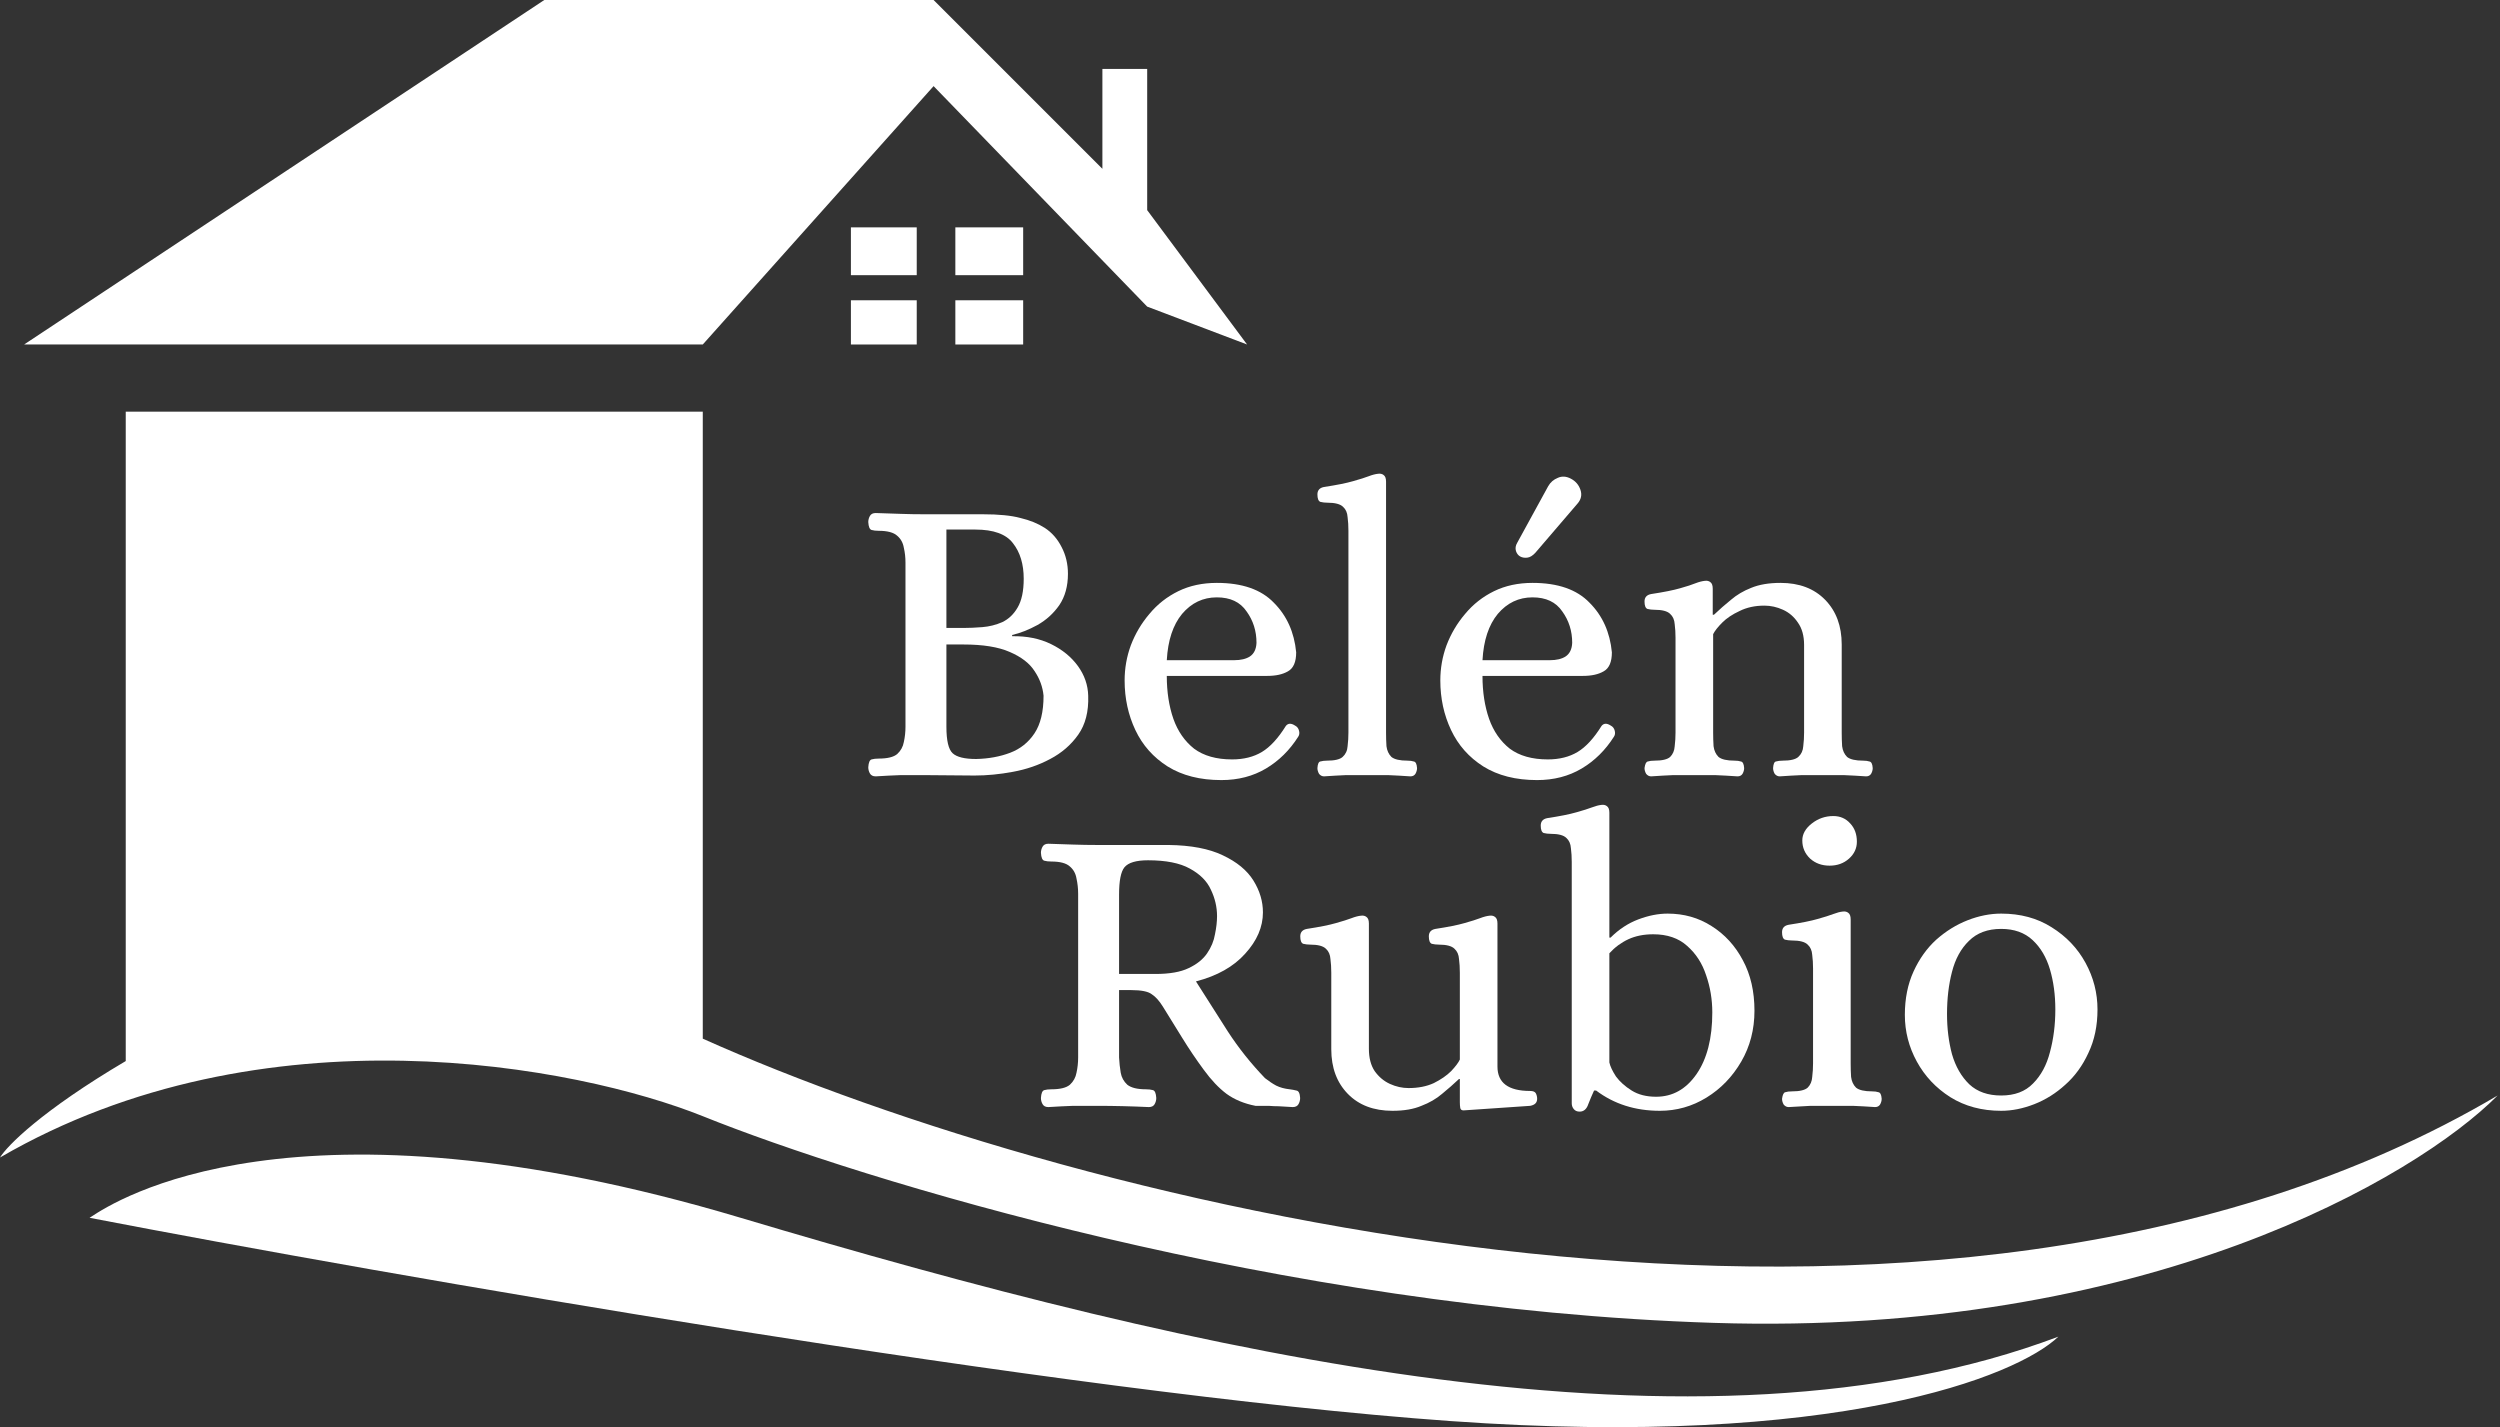
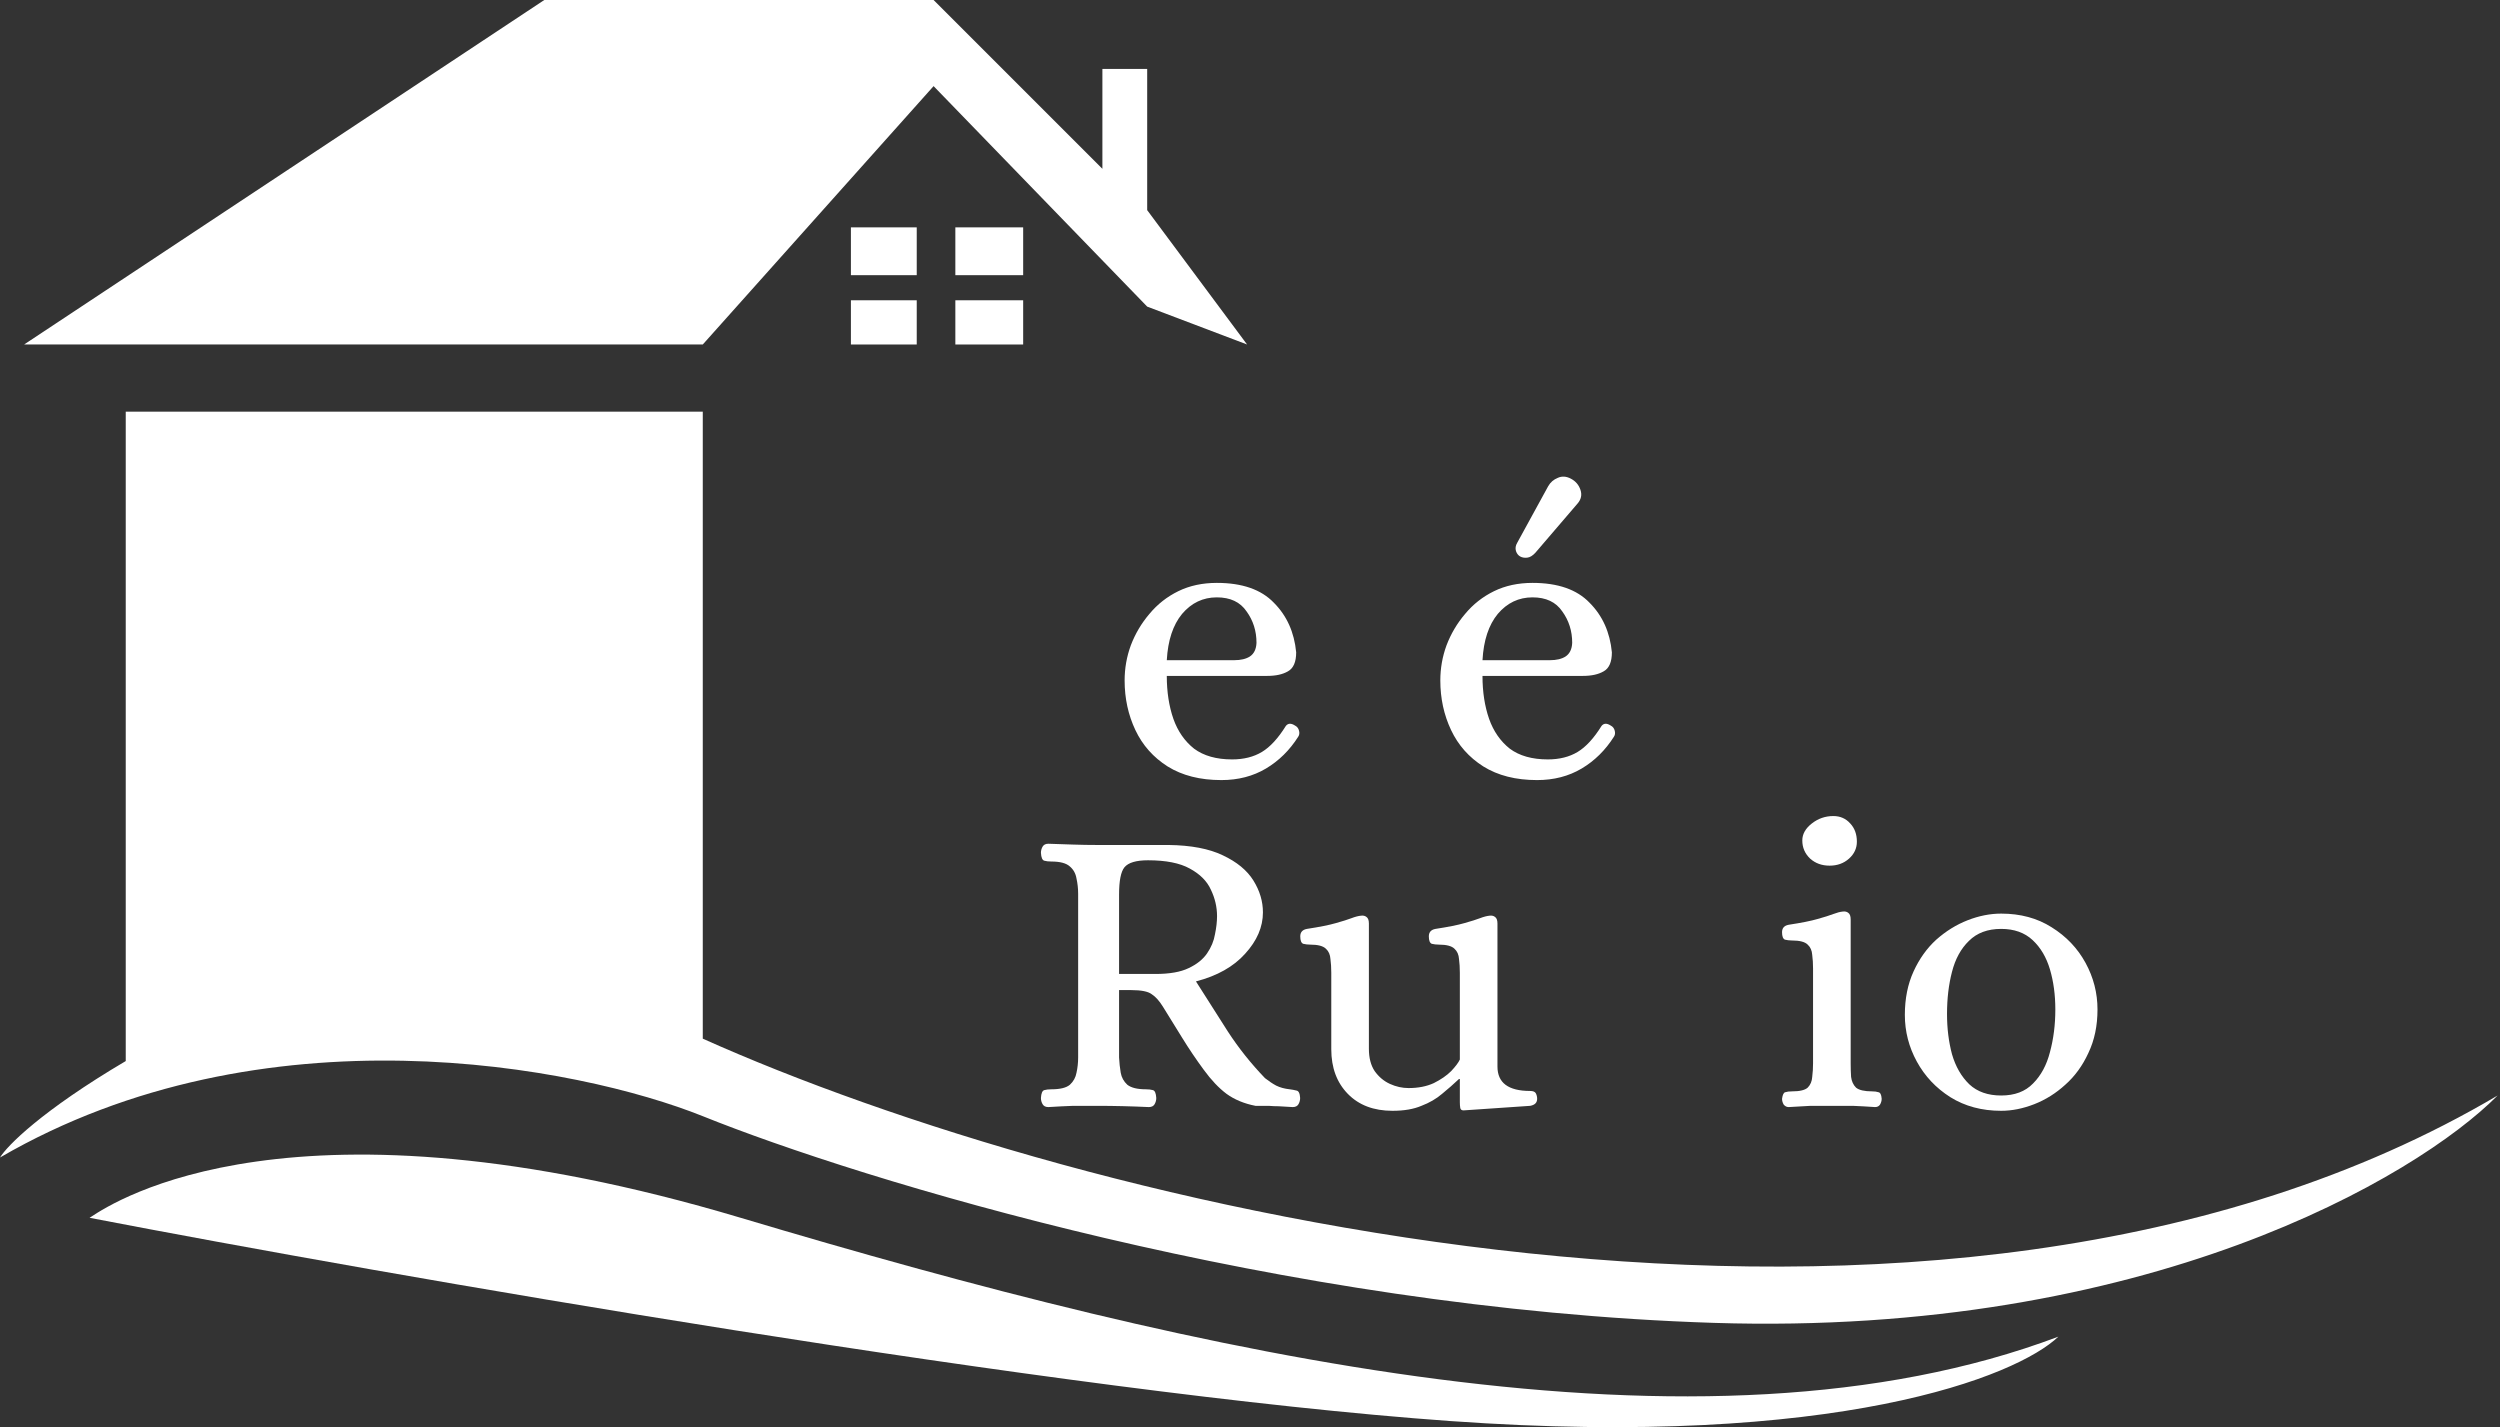
<svg xmlns="http://www.w3.org/2000/svg" width="762" height="435" viewBox="0 0 762 435" fill="none">
  <rect x="0" y="0" width="762" height="435" fill="#333333" stroke="none" />
-   <path d="M503.266 236.635C502.678 236.635 502.174 236.383 501.754 235.879C501.418 235.291 501.25 234.703 501.25 234.115C501.418 232.855 501.754 232.183 502.258 232.099C502.762 231.931 503.434 231.847 504.274 231.847C506.626 231.847 508.222 231.469 509.062 230.713C509.902 229.873 510.364 228.781 510.448 227.437C510.616 226.093 510.7 224.707 510.7 223.279V194.424C510.7 192.912 510.616 191.526 510.448 190.266C510.364 188.922 509.902 187.872 509.062 187.116C508.222 186.276 506.626 185.856 504.274 185.856C503.518 185.856 502.804 185.772 502.132 185.604C501.544 185.352 501.25 184.596 501.25 183.335C501.25 182.075 501.922 181.319 503.266 181.067C507.13 180.479 510.07 179.891 512.086 179.303C514.186 178.715 515.74 178.211 516.748 177.791C517.84 177.371 518.807 177.119 519.647 177.035C520.319 176.951 520.865 177.077 521.285 177.413C521.789 177.749 522.041 178.421 522.041 179.429V187.368H522.419C524.099 185.772 525.821 184.26 527.585 182.831C529.349 181.319 531.407 180.101 533.759 179.177C536.195 178.169 539.177 177.665 542.705 177.665C548.417 177.665 552.954 179.387 556.314 182.831C559.674 186.276 561.354 190.812 561.354 196.44V223.279C561.354 224.707 561.396 226.093 561.48 227.437C561.648 228.781 562.152 229.873 562.992 230.713C563.916 231.469 565.554 231.847 567.906 231.847C568.662 231.847 569.292 231.931 569.796 232.099C570.384 232.183 570.72 232.855 570.804 234.115C570.804 234.703 570.636 235.291 570.3 235.879C569.964 236.383 569.46 236.635 568.788 236.635C566.352 236.467 564.084 236.341 561.984 236.257C559.968 236.257 557.826 236.257 555.558 236.257C553.29 236.257 551.147 236.257 549.131 236.257C547.115 236.341 544.889 236.467 542.453 236.635C541.865 236.635 541.361 236.383 540.941 235.879C540.605 235.291 540.437 234.703 540.437 234.115C540.521 232.855 540.815 232.183 541.319 232.099C541.907 231.931 542.579 231.847 543.335 231.847C545.687 231.847 547.283 231.469 548.123 230.713C549.047 229.873 549.551 228.781 549.635 227.437C549.803 226.093 549.887 224.707 549.887 223.279V196.566C549.887 193.794 549.257 191.526 547.997 189.762C546.821 187.998 545.309 186.696 543.461 185.856C541.613 185.016 539.723 184.596 537.791 184.596C534.935 184.596 532.415 185.142 530.231 186.234C528.047 187.242 526.283 188.418 524.939 189.762C523.595 191.106 522.671 192.282 522.167 193.29V223.279C522.167 224.707 522.209 226.093 522.293 227.437C522.461 228.781 522.965 229.873 523.805 230.713C524.729 231.469 526.367 231.847 528.719 231.847C529.475 231.847 530.105 231.931 530.609 232.099C531.197 232.183 531.533 232.855 531.617 234.115C531.617 234.703 531.449 235.291 531.113 235.879C530.777 236.383 530.273 236.635 529.601 236.635C527.165 236.467 524.897 236.341 522.797 236.257C520.781 236.257 518.639 236.257 516.37 236.257C514.102 236.257 511.96 236.257 509.944 236.257C507.928 236.341 505.702 236.467 503.266 236.635Z" fill="white" />
  <path d="M468.495 237.769C462.027 237.769 456.567 236.383 452.115 233.611C447.747 230.839 444.47 227.143 442.286 222.523C440.102 217.902 439.01 212.862 439.01 207.402C439.01 203.706 439.64 200.136 440.9 196.692C442.244 193.164 444.134 189.972 446.57 187.116C449.007 184.175 451.947 181.865 455.391 180.185C458.835 178.505 462.741 177.665 467.109 177.665C474.837 177.665 480.634 179.681 484.498 183.713C488.446 187.662 490.714 192.702 491.302 198.834C491.302 201.774 490.462 203.706 488.782 204.63C487.186 205.554 485.086 206.016 482.482 206.016H451.863C451.863 210.888 452.535 215.256 453.879 219.12C455.223 222.901 457.323 225.925 460.179 228.193C463.119 230.377 466.983 231.469 471.771 231.469C475.299 231.469 478.323 230.713 480.844 229.201C483.364 227.689 485.8 225.043 488.152 221.263C488.824 220.423 489.748 220.381 490.924 221.137C491.596 221.473 492.016 222.019 492.184 222.775C492.352 223.447 492.268 224.035 491.932 224.539C489.328 228.655 486.052 231.889 482.104 234.241C478.155 236.593 473.619 237.769 468.495 237.769ZM451.863 201.228H472.401C474.417 201.228 476.013 200.85 477.189 200.094C478.449 199.254 479.121 197.868 479.205 195.936C479.205 192.324 478.197 189.132 476.181 186.36C474.249 183.503 471.225 182.075 467.109 182.075C462.909 182.075 459.381 183.755 456.525 187.116C453.753 190.476 452.199 195.18 451.863 201.228ZM463.329 169.601C462.741 169.265 462.321 168.719 462.069 167.963C461.817 167.123 461.943 166.283 462.447 165.443L471.897 148.18C472.569 147.004 473.535 146.164 474.795 145.66C476.055 145.072 477.399 145.156 478.827 145.912C480.255 146.668 481.222 147.802 481.726 149.314C482.23 150.826 481.936 152.212 480.844 153.473L467.991 168.467C467.151 169.391 466.311 169.895 465.471 169.979C464.631 170.063 463.917 169.937 463.329 169.601Z" fill="white" />
-   <path d="M403.566 236.635C402.978 236.635 402.474 236.383 402.054 235.879C401.718 235.291 401.55 234.703 401.55 234.115C401.634 232.855 401.928 232.183 402.432 232.099C403.02 231.931 403.692 231.847 404.448 231.847C406.8 231.847 408.396 231.469 409.236 230.713C410.16 229.873 410.664 228.781 410.748 227.437C410.916 226.093 411 224.707 411 223.279V161.789C411 160.277 410.916 158.891 410.748 157.631C410.664 156.287 410.202 155.237 409.362 154.481C408.522 153.641 406.926 153.221 404.574 153.221C403.818 153.221 403.104 153.137 402.432 152.969C401.844 152.717 401.55 151.961 401.55 150.701C401.55 149.44 402.222 148.684 403.566 148.432C407.43 147.844 410.37 147.256 412.386 146.668C414.486 146.08 416.082 145.576 417.175 145.156C418.267 144.736 419.233 144.484 420.073 144.4C420.745 144.316 421.291 144.442 421.711 144.778C422.215 145.114 422.467 145.786 422.467 146.794V223.279C422.467 224.707 422.509 226.093 422.593 227.437C422.761 228.781 423.265 229.873 424.105 230.713C425.029 231.469 426.667 231.847 429.019 231.847C429.775 231.847 430.405 231.931 430.909 232.099C431.497 232.183 431.833 232.855 431.917 234.115C431.917 234.703 431.749 235.291 431.413 235.879C431.077 236.383 430.573 236.635 429.901 236.635C427.465 236.467 425.197 236.341 423.097 236.257C421.081 236.257 418.939 236.257 416.671 236.257C414.402 236.257 412.26 236.257 410.244 236.257C408.228 236.341 406.002 236.467 403.566 236.635Z" fill="white" />
  <path d="M372.27 237.769C365.801 237.769 360.341 236.383 355.889 233.611C351.521 230.839 348.245 227.143 346.061 222.523C343.877 217.903 342.785 212.862 342.785 207.402C342.785 203.706 343.415 200.136 344.675 196.692C346.019 193.164 347.909 189.972 350.345 187.116C352.781 184.176 355.721 181.866 359.165 180.185C362.609 178.505 366.515 177.665 370.884 177.665C378.612 177.665 384.408 179.681 388.272 183.714C392.22 187.662 394.488 192.702 395.076 198.834C395.076 201.774 394.236 203.706 392.556 204.63C390.96 205.554 388.86 206.016 386.256 206.016H355.637C355.637 210.888 356.309 215.257 357.653 219.121C358.997 222.901 361.097 225.925 363.953 228.193C366.893 230.377 370.758 231.469 375.546 231.469C379.074 231.469 382.098 230.713 384.618 229.201C387.138 227.689 389.574 225.043 391.926 221.263C392.598 220.423 393.522 220.381 394.698 221.137C395.37 221.473 395.79 222.019 395.958 222.775C396.126 223.447 396.042 224.035 395.706 224.539C393.102 228.655 389.826 231.889 385.878 234.241C381.93 236.593 377.394 237.769 372.27 237.769ZM355.637 201.228H376.176C378.192 201.228 379.788 200.85 380.964 200.094C382.224 199.254 382.896 197.868 382.98 195.936C382.98 192.324 381.972 189.132 379.956 186.36C378.024 183.504 375 182.076 370.884 182.076C366.683 182.076 363.155 183.756 360.299 187.116C357.527 190.476 355.973 195.18 355.637 201.228Z" fill="white" />
-   <path d="M266.919 236.635C266.079 236.635 265.491 236.341 265.155 235.753C264.819 235.165 264.651 234.535 264.651 233.863C264.735 232.435 265.071 231.637 265.659 231.469C266.247 231.301 266.961 231.217 267.801 231.217C270.489 231.217 272.379 230.755 273.471 229.831C274.563 228.823 275.235 227.605 275.487 226.177C275.823 224.665 275.991 223.111 275.991 221.515V171.491C275.991 169.895 275.823 168.383 275.487 166.955C275.235 165.443 274.563 164.225 273.471 163.301C272.379 162.293 270.489 161.789 267.801 161.789C266.961 161.789 266.247 161.705 265.659 161.537C265.071 161.369 264.735 160.571 264.651 159.143C264.651 158.471 264.819 157.841 265.155 157.253C265.491 156.665 266.079 156.371 266.919 156.371C269.607 156.455 272.127 156.539 274.479 156.623C276.831 156.707 279.267 156.749 281.787 156.749H299.554C304.426 156.749 308.248 157.127 311.02 157.883C313.876 158.555 316.354 159.563 318.454 160.907C320.638 162.335 322.36 164.309 323.62 166.829C324.88 169.265 325.51 171.953 325.51 174.893C325.51 178.673 324.628 181.865 322.864 184.47C321.1 186.99 318.874 189.006 316.186 190.518C313.582 191.946 311.02 192.954 308.5 193.542V193.92C312.952 193.836 316.9 194.634 320.344 196.314C323.788 197.994 326.518 200.22 328.535 202.992C330.551 205.764 331.601 208.788 331.685 212.064C331.853 216.852 330.845 220.801 328.661 223.909C326.476 227.017 323.62 229.495 320.092 231.343C316.648 233.191 312.868 234.493 308.752 235.249C304.72 236.005 300.814 236.383 297.034 236.383L281.913 236.257C279.393 236.257 276.915 236.257 274.479 236.257C272.127 236.341 269.607 236.467 266.919 236.635ZM288.465 191.4H293.758C295.438 191.4 297.328 191.316 299.428 191.148C301.528 190.98 303.544 190.476 305.476 189.636C307.408 188.712 308.962 187.242 310.138 185.226C311.398 183.125 312.028 180.185 312.028 176.405C312.028 171.953 310.936 168.341 308.752 165.569C306.652 162.797 302.83 161.411 297.286 161.411H288.465V191.4ZM297.538 231.343C301.318 231.259 304.762 230.629 307.87 229.453C310.978 228.277 313.456 226.303 315.304 223.531C317.152 220.759 318.076 216.936 318.076 212.064C317.824 209.376 316.9 206.856 315.304 204.504C313.792 202.152 311.272 200.22 307.744 198.708C304.3 197.196 299.596 196.44 293.632 196.44H288.465V221.515C288.465 225.715 289.095 228.403 290.355 229.579C291.615 230.755 294.01 231.343 297.538 231.343Z" fill="white" />
  <path d="M609.958 338.572C604.078 338.572 598.912 337.186 594.46 334.414C590.092 331.642 586.69 328.03 584.253 323.578C581.817 319.125 580.599 314.379 580.599 309.339C580.599 304.383 581.481 299.973 583.245 296.109C585.01 292.245 587.32 289.011 590.176 286.407C593.116 283.802 596.308 281.828 599.752 280.484C603.196 279.14 606.598 278.468 609.958 278.468C615.838 278.468 620.963 279.854 625.331 282.626C629.783 285.398 633.227 289.011 635.663 293.463C638.099 297.915 639.317 302.661 639.317 307.701C639.317 312.657 638.393 317.067 636.545 320.932C634.781 324.796 632.429 328.03 629.489 330.634C626.633 333.238 623.483 335.212 620.039 336.556C616.594 337.9 613.234 338.572 609.958 338.572ZM609.958 333.91C614.074 333.91 617.308 332.692 619.661 330.256C622.097 327.82 623.819 324.628 624.827 320.68C625.919 316.647 626.465 312.321 626.465 307.701C626.465 303.249 625.919 299.175 624.827 295.479C623.735 291.783 621.971 288.801 619.535 286.533C617.098 284.264 613.906 283.13 609.958 283.13C605.842 283.13 602.566 284.348 600.13 286.785C597.694 289.137 595.972 292.287 594.964 296.235C593.956 300.099 593.452 304.383 593.452 309.087C593.452 313.455 593.956 317.529 594.964 321.31C596.056 325.09 597.82 328.156 600.256 330.508C602.692 332.776 605.926 333.91 609.958 333.91Z" fill="white" />
  <path d="M545.184 337.438C544.596 337.438 544.092 337.186 543.672 336.682C543.336 336.094 543.168 335.506 543.168 334.918C543.336 333.658 543.672 332.986 544.176 332.902C544.68 332.734 545.352 332.65 546.192 332.65C548.544 332.65 550.14 332.272 550.98 331.516C551.82 330.676 552.282 329.584 552.366 328.24C552.534 326.896 552.618 325.51 552.618 324.082V295.227C552.618 293.715 552.534 292.329 552.366 291.069C552.282 289.725 551.82 288.675 550.98 287.919C550.14 287.079 548.544 286.659 546.192 286.659C545.436 286.659 544.722 286.575 544.05 286.407C543.462 286.155 543.168 285.398 543.168 284.138C543.168 282.878 543.84 282.122 545.184 281.87C549.048 281.282 551.988 280.694 554.005 280.106C556.105 279.518 557.701 279.014 558.793 278.594C559.885 278.174 560.851 277.922 561.691 277.838C562.363 277.754 562.909 277.88 563.329 278.216C563.833 278.552 564.085 279.224 564.085 280.232V324.082C564.085 325.51 564.127 326.896 564.211 328.24C564.379 329.584 564.883 330.676 565.723 331.516C566.647 332.272 568.285 332.65 570.637 332.65C571.393 332.65 572.023 332.734 572.527 332.902C573.115 332.986 573.451 333.658 573.535 334.918C573.535 335.506 573.367 336.094 573.031 336.682C572.695 337.186 572.191 337.438 571.519 337.438C569.083 337.27 566.815 337.144 564.715 337.06C562.699 337.06 560.557 337.06 558.289 337.06C556.021 337.06 553.879 337.06 551.862 337.06C549.846 337.144 547.62 337.27 545.184 337.438ZM557.659 263.852C555.307 263.852 553.333 263.138 551.736 261.71C550.14 260.198 549.342 258.35 549.342 256.166C549.342 254.234 550.308 252.511 552.24 250.999C554.173 249.487 556.357 248.731 558.793 248.731C560.893 248.731 562.615 249.487 563.959 250.999C565.303 252.427 565.975 254.276 565.975 256.544C565.975 258.56 565.177 260.282 563.581 261.71C561.985 263.138 560.011 263.852 557.659 263.852Z" fill="white" />
-   <path d="M481.462 338.824C480.706 338.824 480.118 338.572 479.698 338.068C479.278 337.564 479.068 336.976 479.068 336.304V262.718C479.068 261.206 478.984 259.82 478.816 258.56C478.732 257.216 478.27 256.166 477.43 255.41C476.59 254.57 474.994 254.15 472.642 254.15C471.886 254.15 471.171 254.066 470.499 253.898C469.911 253.645 469.617 252.889 469.617 251.629C469.617 250.369 470.289 249.613 471.633 249.361C475.498 248.773 478.438 248.185 480.454 247.597C482.554 247.009 484.15 246.505 485.242 246.085C486.334 245.665 487.3 245.413 488.14 245.329C488.812 245.245 489.358 245.371 489.778 245.707C490.282 246.043 490.534 246.715 490.534 247.723V285.776H490.912C493.432 283.256 496.246 281.408 499.354 280.232C502.462 279.056 505.444 278.468 508.301 278.468C513.257 278.468 517.709 279.728 521.657 282.248C525.689 284.768 528.881 288.255 531.233 292.707C533.585 297.075 534.761 302.199 534.761 308.079C534.761 313.791 533.417 318.957 530.729 323.578C528.041 328.198 524.513 331.852 520.145 334.54C515.777 337.228 511.031 338.572 505.907 338.572C498.43 338.572 491.962 336.514 486.502 332.398H485.872C485.284 333.658 484.696 335.044 484.108 336.556C483.604 338.068 482.722 338.824 481.462 338.824ZM504.772 334.288C509.813 334.288 513.929 331.978 517.121 327.358C520.313 322.738 521.909 316.479 521.909 308.583C521.909 304.635 521.279 300.855 520.019 297.243C518.843 293.631 516.911 290.649 514.223 288.297C511.619 285.944 508.175 284.768 503.89 284.768C501.034 284.768 498.514 285.272 496.33 286.28C494.146 287.289 492.214 288.717 490.534 290.565V323.83C490.786 325.006 491.458 326.434 492.55 328.114C493.726 329.71 495.322 331.138 497.338 332.398C499.354 333.658 501.832 334.288 504.772 334.288Z" fill="white" />
  <path d="M424.421 338.572C418.709 338.572 414.173 336.85 410.813 333.406C407.453 329.962 405.773 325.426 405.773 319.798V296.487C405.773 294.975 405.689 293.589 405.521 292.329C405.437 290.985 404.975 289.935 404.135 289.179C403.294 288.339 401.698 287.919 399.346 287.919C398.59 287.919 397.876 287.835 397.204 287.667C396.616 287.415 396.322 286.659 396.322 285.399C396.322 284.138 396.994 283.382 398.338 283.13C402.202 282.542 405.143 281.954 407.159 281.366C409.259 280.778 410.855 280.274 411.947 279.854C413.039 279.434 414.005 279.182 414.845 279.098C415.517 279.014 416.063 279.14 416.483 279.476C416.987 279.812 417.239 280.484 417.239 281.492V319.672C417.239 322.444 417.827 324.712 419.003 326.476C420.263 328.24 421.817 329.542 423.665 330.382C425.513 331.222 427.403 331.642 429.335 331.642C432.275 331.642 434.837 331.138 437.021 330.13C439.206 329.038 440.97 327.82 442.314 326.476C443.658 325.048 444.54 323.872 444.96 322.948V296.487C444.96 294.975 444.876 293.589 444.708 292.329C444.624 290.985 444.162 289.935 443.322 289.179C442.482 288.339 440.886 287.919 438.534 287.919C437.778 287.919 437.063 287.835 436.391 287.667C435.803 287.415 435.509 286.659 435.509 285.399C435.509 284.138 436.181 283.382 437.525 283.13C441.39 282.542 444.33 281.954 446.346 281.366C448.446 280.778 450.042 280.274 451.134 279.854C452.226 279.434 453.192 279.182 454.032 279.098C454.704 279.014 455.25 279.14 455.67 279.476C456.174 279.812 456.426 280.484 456.426 281.492V325.09C456.426 330.046 459.744 332.524 466.38 332.524C467.304 332.524 467.892 332.776 468.144 333.28C468.396 333.784 468.522 334.33 468.522 334.918C468.522 336.094 467.808 336.808 466.38 337.06L446.094 338.446C445.506 338.446 445.17 338.194 445.086 337.69C445.002 337.186 444.96 336.598 444.96 335.926V328.87H444.708C443.112 330.382 441.39 331.894 439.542 333.406C437.778 334.918 435.677 336.136 433.241 337.06C430.889 338.068 427.949 338.572 424.421 338.572Z" fill="white" />
  <path d="M319.545 337.438C318.705 337.438 318.117 337.144 317.781 336.556C317.445 335.968 317.277 335.338 317.277 334.666C317.361 333.238 317.697 332.44 318.285 332.272C318.873 332.104 319.587 332.02 320.427 332.02C323.116 332.02 325.006 331.558 326.098 330.634C327.19 329.626 327.862 328.408 328.114 326.98C328.45 325.468 328.618 323.914 328.618 322.318V272.42C328.618 270.824 328.45 269.27 328.114 267.758C327.862 266.246 327.19 265.028 326.098 264.104C325.006 263.096 323.116 262.592 320.427 262.592C319.587 262.592 318.873 262.508 318.285 262.34C317.697 262.172 317.361 261.374 317.277 259.946C317.277 259.274 317.445 258.644 317.781 258.056C318.117 257.468 318.705 257.174 319.545 257.174C322.233 257.258 324.754 257.342 327.106 257.426C329.542 257.51 332.02 257.552 334.54 257.552H356.213C363.017 257.636 368.519 258.686 372.719 260.702C377.003 262.718 380.111 265.28 382.043 268.388C383.975 271.496 384.941 274.73 384.941 278.09C384.941 282.542 383.135 286.742 379.523 290.691C375.995 294.639 370.997 297.453 364.529 299.133C367.721 304.173 370.955 309.255 374.231 314.379C377.507 319.419 381.287 324.166 385.571 328.618C386.747 329.542 387.881 330.298 388.973 330.886C390.15 331.474 391.536 331.852 393.132 332.02C393.804 332.104 394.476 332.23 395.148 332.398C395.82 332.482 396.198 333.238 396.282 334.666C396.282 335.338 396.114 335.968 395.778 336.556C395.442 337.144 394.854 337.438 394.014 337.438C392.25 337.354 390.822 337.27 389.73 337.186C388.721 337.186 387.713 337.144 386.705 337.06C385.697 337.06 384.353 337.06 382.673 337.06C379.229 336.388 376.289 335.17 373.853 333.406C371.501 331.642 369.191 329.206 366.923 326.098C364.571 322.906 362.387 319.671 360.371 316.395C358.355 313.119 356.381 309.927 354.448 306.819C353.356 305.055 352.222 303.795 351.046 303.039C349.954 302.199 347.854 301.779 344.746 301.779H341.092V322.318C341.176 323.914 341.344 325.468 341.596 326.98C341.848 328.408 342.52 329.626 343.612 330.634C344.788 331.558 346.678 332.02 349.282 332.02C350.122 332.02 350.836 332.104 351.424 332.272C352.012 332.44 352.348 333.238 352.432 334.666C352.432 335.338 352.264 335.968 351.928 336.556C351.592 337.144 351.004 337.438 350.164 337.438C344.788 337.186 339.538 337.06 334.414 337.06C331.894 337.06 329.458 337.06 327.106 337.06C324.754 337.144 322.233 337.27 319.545 337.438ZM341.092 296.865H352.18C356.465 296.865 359.825 296.277 362.261 295.101C364.781 293.925 366.671 292.413 367.931 290.565C369.191 288.716 369.989 286.784 370.325 284.768C370.745 282.752 370.955 280.904 370.955 279.224C370.955 276.452 370.325 273.764 369.065 271.16C367.889 268.556 365.747 266.414 362.639 264.734C359.615 263.054 355.372 262.214 349.912 262.214C346.3 262.214 343.906 262.928 342.73 264.356C341.638 265.7 341.092 268.472 341.092 272.672V296.865Z" fill="white" />
  <path fill-rule="evenodd" clip-rule="evenodd" d="M279.42 91.524H259.358V105.003H279.42V91.524Z" fill="white" />
  <path fill-rule="evenodd" clip-rule="evenodd" d="M279.42 69.302H259.358V83.874H279.42V69.302Z" fill="white" />
-   <path fill-rule="evenodd" clip-rule="evenodd" d="M311.86 69.302H291.191V83.874H311.86V69.302Z" fill="white" />
+   <path fill-rule="evenodd" clip-rule="evenodd" d="M311.86 69.302H291.191V83.874H311.86Z" fill="white" />
  <path fill-rule="evenodd" clip-rule="evenodd" d="M311.86 91.524H291.191V105.003H311.86V91.524Z" fill="white" />
  <path fill-rule="evenodd" clip-rule="evenodd" d="M27.823 370.848C27.602 370.992 27.429 371.106 27.301 371.186C116.378 388.337 324.04 424.738 442.063 433.138C560.087 441.538 614.793 419.488 627.394 407.412C518.716 448.363 366.461 413.187 225.757 371.186C89.335 330.463 34.841 366.24 27.823 370.848Z" fill="white" />
  <path fill-rule="evenodd" clip-rule="evenodd" d="M165.905 0L7.35 105.003H214.206L284.559 26.251L349.661 93.453L380.111 105.003L349.661 64.052V21.001H336.01V51.452L284.559 0H165.905Z" fill="white" />
  <path fill-rule="evenodd" clip-rule="evenodd" d="M214.206 125.479H38.326V323.41C12.705 338.53 2.1 349.31 0 352.811C80.222 306.189 176.23 324.985 214.206 340.21C261.983 359.461 390.507 399.012 522.391 403.212C654.275 407.412 736.597 358.761 761.273 333.91C590.643 434.713 326.91 367.161 214.206 316.584V125.479Z" fill="white" />
</svg>